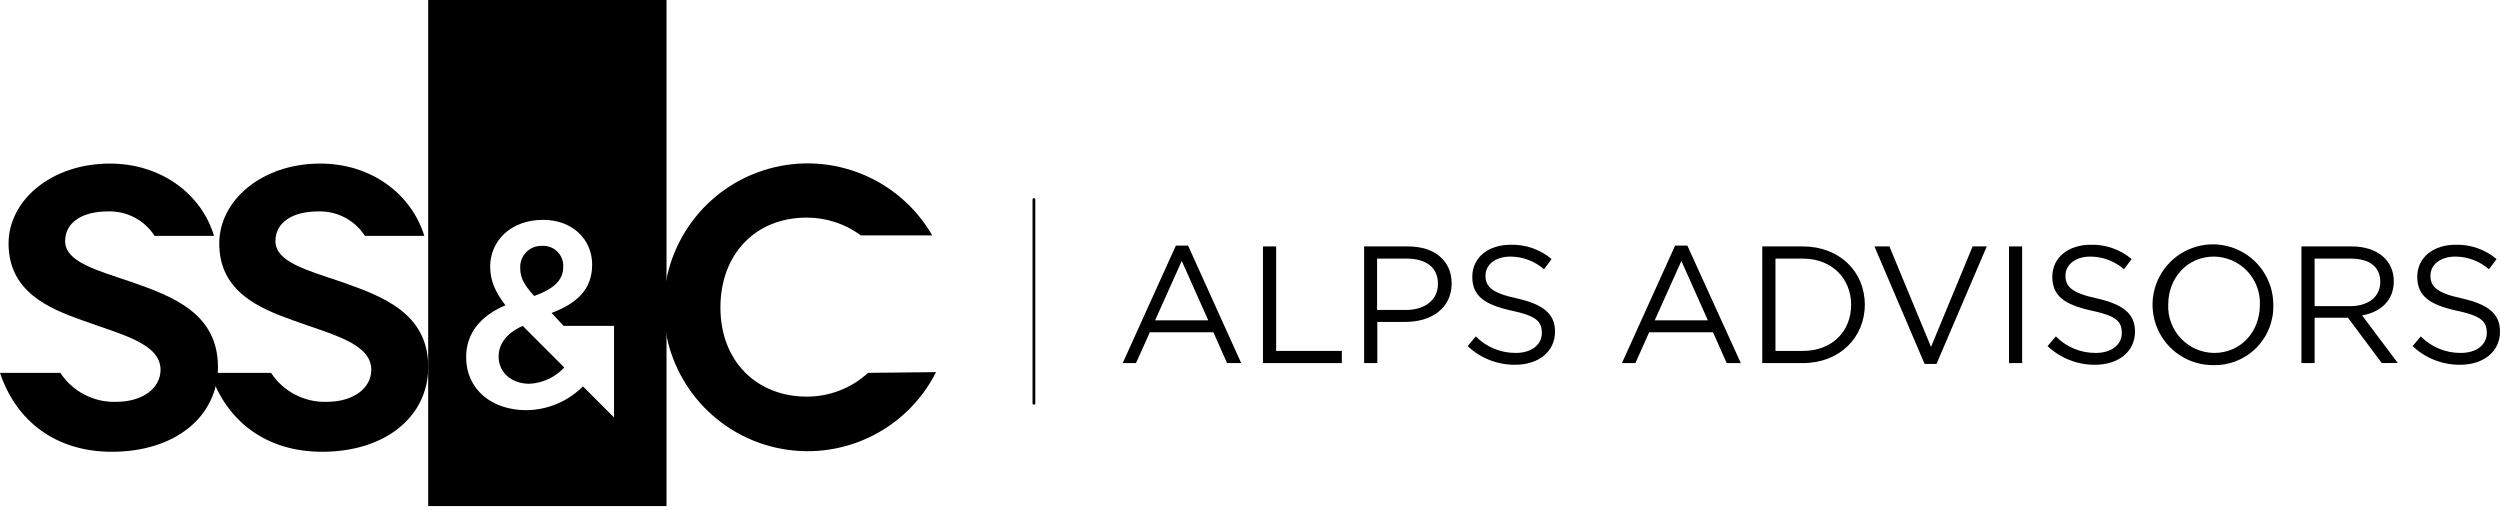
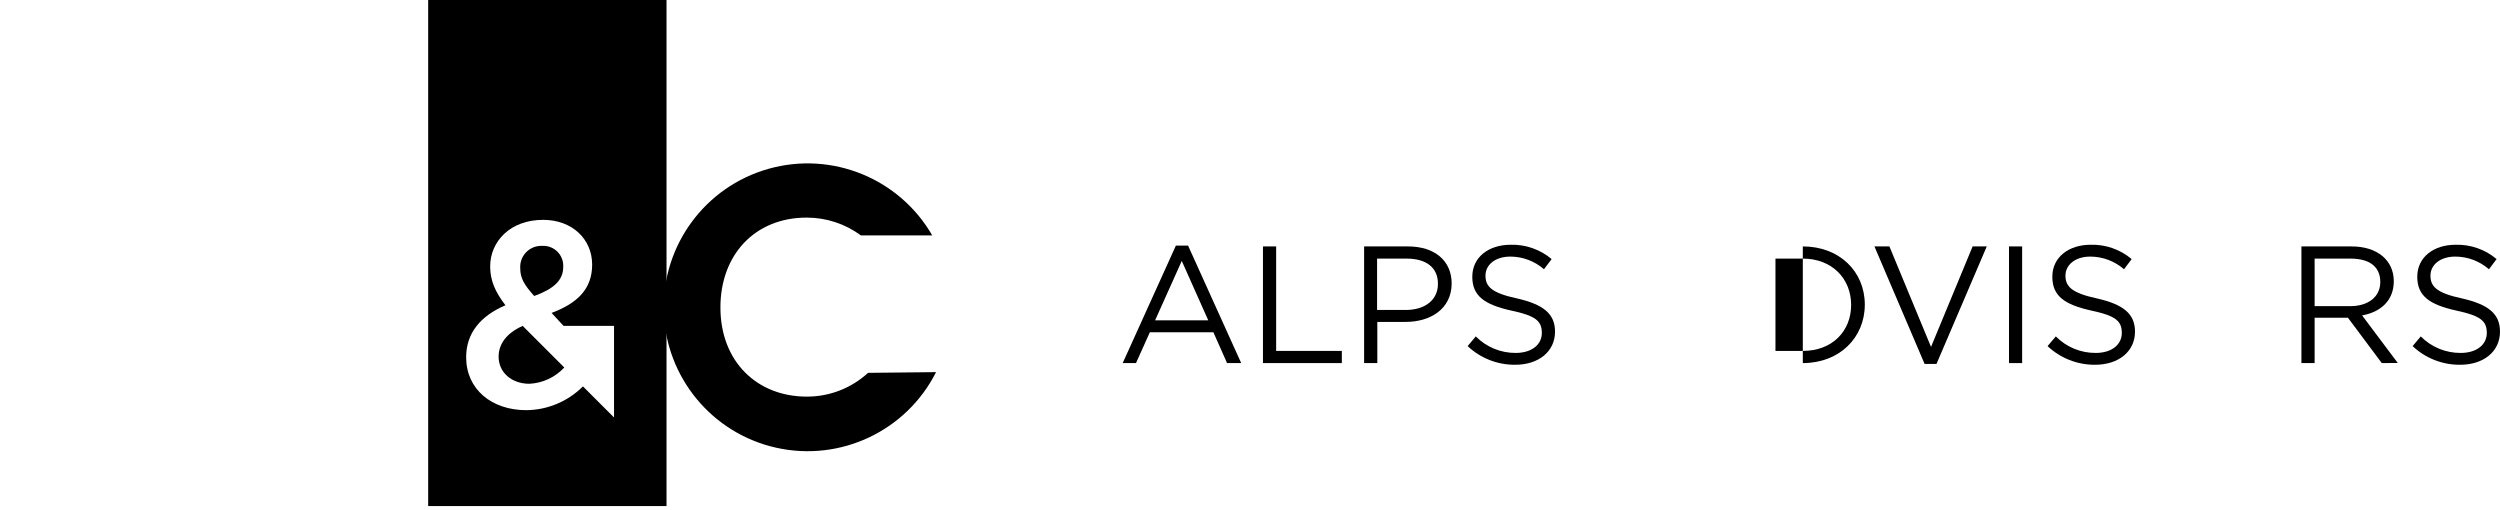
<svg xmlns="http://www.w3.org/2000/svg" width="255" height="52" viewBox="0 0 255 52" fill="none">
-   <path d="M34.835 28.754C31.24 27.541 28.094 26.699 28.094 24.595C28.094 22.661 29.87 21.564 32.453 21.564C34.368 21.5 36.177 22.446 37.218 24.056H43.28C41.959 19.776 37.866 16.684 32.671 16.684C26.699 16.684 22.364 20.436 22.364 24.838C22.364 29.766 26.487 31.458 29.876 32.67C33.871 34.125 37.872 35.017 37.872 37.72C37.872 39.539 36.132 40.988 33.307 40.988C31.034 41.051 28.891 39.931 27.645 38.03H21.449C23.08 42.916 27.087 46.081 32.859 46.081C39.315 46.081 43.68 42.486 43.68 37.435C43.68 31.907 38.952 30.209 34.835 28.754Z" fill="black" />
-   <path d="M13.392 28.754C9.797 27.541 6.644 26.699 6.644 24.595C6.644 22.661 8.421 21.564 11.009 21.564C12.923 21.502 14.729 22.448 15.768 24.056H21.831C20.546 19.776 16.423 16.684 11.21 16.684C5.232 16.684 0.873 20.436 0.873 24.838C0.873 29.766 4.989 31.458 8.384 32.67C12.38 34.125 16.375 35.017 16.375 37.72C16.375 39.539 14.641 40.988 11.816 40.988C9.543 41.051 7.4 39.931 6.153 38.03H0C1.631 42.916 5.644 46.081 11.41 46.081C17.872 46.081 22.231 42.486 22.231 37.435C22.231 31.907 17.515 30.209 13.392 28.754Z" fill="black" />
  <path d="M88.543 38.03C86.837 39.597 84.602 40.463 82.286 40.455C77.242 40.455 73.483 36.903 73.483 31.361C73.483 25.99 76.993 22.195 82.286 22.195C84.276 22.195 86.214 22.832 87.815 24.014H95.09C91.733 18.191 84.851 15.393 78.383 17.221C71.916 19.048 67.516 25.035 67.703 31.753C67.89 38.471 72.616 44.204 79.175 45.669C85.734 47.134 92.45 43.957 95.478 37.957L88.543 38.03Z" fill="black" />
  <path d="M50.858 36.374C50.858 37.987 52.174 39.145 54.005 39.145C55.36 39.077 56.636 38.48 57.557 37.484L53.313 33.24C51.598 34.01 50.858 35.15 50.858 36.374Z" fill="black" />
  <path d="M57.448 27.232C57.484 26.651 57.269 26.083 56.857 25.671C56.445 25.259 55.877 25.044 55.296 25.08C54.687 25.055 54.096 25.289 53.67 25.725C53.245 26.161 53.025 26.758 53.065 27.366C53.065 28.336 53.441 29.033 54.489 30.191C56.423 29.488 57.448 28.627 57.448 27.232Z" fill="black" />
  <path d="M43.674 0V51.622H67.985V0H43.674ZM62.631 42.583L59.461 39.412C57.926 40.948 55.849 41.819 53.677 41.837C50.185 41.837 47.548 39.74 47.548 36.435C47.548 34.011 48.973 32.24 51.555 31.137C50.482 29.736 49.997 28.578 49.997 27.184C49.997 24.626 52.04 22.425 55.399 22.425C58.388 22.425 60.4 24.414 60.4 26.996C60.4 29.579 58.764 30.973 56.26 31.919L57.484 33.241H62.631V42.583Z" fill="black" />
-   <path d="M105.457 41.274C105.38 41.274 105.317 41.212 105.317 41.135V20.352C105.317 20.276 105.38 20.213 105.457 20.213C105.495 20.211 105.532 20.225 105.559 20.252C105.587 20.278 105.602 20.314 105.602 20.352V41.123C105.606 41.163 105.592 41.202 105.564 41.231C105.536 41.26 105.497 41.276 105.457 41.274Z" fill="black" />
  <path d="M126.603 37.036H125.16L123.765 33.89H117.285L115.872 37.036H114.514L119.94 25.051H121.183L126.603 37.036ZM120.54 26.615L117.818 32.677H123.244L120.54 26.615Z" fill="black" />
  <path d="M128.822 25.135H130.168V35.793H136.867V37.035H128.822V25.135Z" fill="black" />
  <path d="M143.378 32.834H140.486V37.035H139.14V25.135H143.614C146.3 25.135 148.07 26.566 148.07 28.924C148.052 31.512 145.912 32.834 143.378 32.834ZM143.493 26.378H140.462V31.616H143.402C145.378 31.616 146.669 30.561 146.669 28.978C146.694 27.263 145.433 26.378 143.493 26.378Z" fill="black" />
  <path d="M154.739 30.44C157.388 31.046 158.613 31.986 158.613 33.823C158.613 35.878 156.915 37.206 154.551 37.206C152.749 37.222 151.01 36.54 149.701 35.302L150.531 34.314C151.608 35.403 153.08 36.011 154.611 35.999C156.212 35.999 157.267 35.169 157.267 33.962C157.267 32.756 156.66 32.21 154.169 31.683C151.435 31.076 150.174 30.203 150.174 28.227C150.174 26.251 151.823 24.965 154.084 24.965C155.61 24.921 157.1 25.442 158.267 26.427L157.485 27.463C156.534 26.633 155.316 26.174 154.054 26.172C152.502 26.172 151.519 27.021 151.519 28.112C151.519 29.203 152.101 29.876 154.739 30.44Z" fill="black" />
-   <path d="M177.564 37.036H176.121L174.727 33.89H168.216L166.809 37.036H165.439L170.859 25.051H172.108L177.564 37.036ZM171.501 26.615L168.779 32.677H174.205L171.501 26.615Z" fill="black" />
-   <path d="M183.887 37.035H179.752V25.135H183.887C187.628 25.135 190.21 27.699 190.21 31.07C190.21 34.441 187.628 37.035 183.887 37.035ZM183.887 26.378H181.098V35.793H183.887C186.918 35.793 188.816 33.756 188.816 31.1C188.816 28.445 186.894 26.378 183.887 26.378Z" fill="black" />
+   <path d="M183.887 37.035V25.135H183.887C187.628 25.135 190.21 27.699 190.21 31.07C190.21 34.441 187.628 37.035 183.887 37.035ZM183.887 26.378H181.098V35.793H183.887C186.918 35.793 188.816 33.756 188.816 31.1C188.816 28.445 186.894 26.378 183.887 26.378Z" fill="black" />
  <path d="M201.208 25.135H202.65L197.522 37.12H196.309L191.192 25.135H192.72L196.964 35.386L201.208 25.135Z" fill="black" />
  <path d="M206.258 25.135V37.035H204.918V25.135H206.258Z" fill="black" />
  <path d="M213.89 30.44C216.546 31.046 217.77 31.986 217.77 33.823C217.77 35.878 216.067 37.206 213.702 37.206C211.901 37.221 210.163 36.539 208.852 35.302L209.695 34.314C210.771 35.404 212.243 36.013 213.775 35.999C215.37 35.999 216.424 35.169 216.424 33.962C216.424 32.756 215.818 32.21 213.333 31.683C210.592 31.076 209.337 30.203 209.337 28.227C209.337 26.251 210.986 24.965 213.248 24.965C214.774 24.921 216.264 25.442 217.431 26.427L216.649 27.463C215.695 26.634 214.475 26.176 213.211 26.172C211.665 26.172 210.677 27.021 210.677 28.112C210.677 29.203 211.271 29.876 213.89 30.44Z" fill="black" />
-   <path d="M225.815 37.242C223.317 37.282 221.042 35.807 220.057 33.511C219.072 31.214 219.573 28.55 221.324 26.767C223.075 24.984 225.73 24.436 228.044 25.38C230.358 26.324 231.872 28.572 231.878 31.071C231.931 32.704 231.313 34.288 230.168 35.454C229.022 36.62 227.449 37.266 225.815 37.242ZM225.815 26.172C223.099 26.172 221.159 28.349 221.159 31.071C221.107 32.352 221.576 33.6 222.461 34.529C223.345 35.459 224.569 35.989 225.852 35.999C228.574 35.999 230.508 33.823 230.508 31.101C230.56 29.819 230.091 28.571 229.206 27.642C228.322 26.713 227.098 26.183 225.815 26.172Z" fill="black" />
  <path d="M242.942 37.035L239.492 32.41H236.091V37.035H234.745V25.135H239.868C242.481 25.135 244.166 26.547 244.166 28.687C244.166 30.676 242.808 31.834 240.935 32.173L244.573 37.023L242.942 37.035ZM239.765 26.378H236.091V31.228H239.729C241.511 31.228 242.79 30.312 242.79 28.76C242.79 27.208 241.687 26.378 239.765 26.378Z" fill="black" />
  <path d="M251.126 30.44C253.775 31.046 255 31.986 255 33.823C255 35.878 253.302 37.206 250.938 37.206C249.136 37.223 247.397 36.541 246.088 35.302L246.919 34.314C247.995 35.403 249.467 36.011 250.999 35.999C252.599 35.999 253.654 35.169 253.654 33.962C253.654 32.756 253.048 32.21 250.556 31.683C247.822 31.076 246.561 30.203 246.561 28.227C246.561 26.251 248.21 24.965 250.471 24.965C251.998 24.921 253.487 25.442 254.654 26.427L253.872 27.463C252.922 26.633 251.703 26.174 250.441 26.172C248.889 26.172 247.907 27.021 247.907 28.112C247.907 29.203 248.495 29.876 251.126 30.44Z" fill="black" />
</svg>